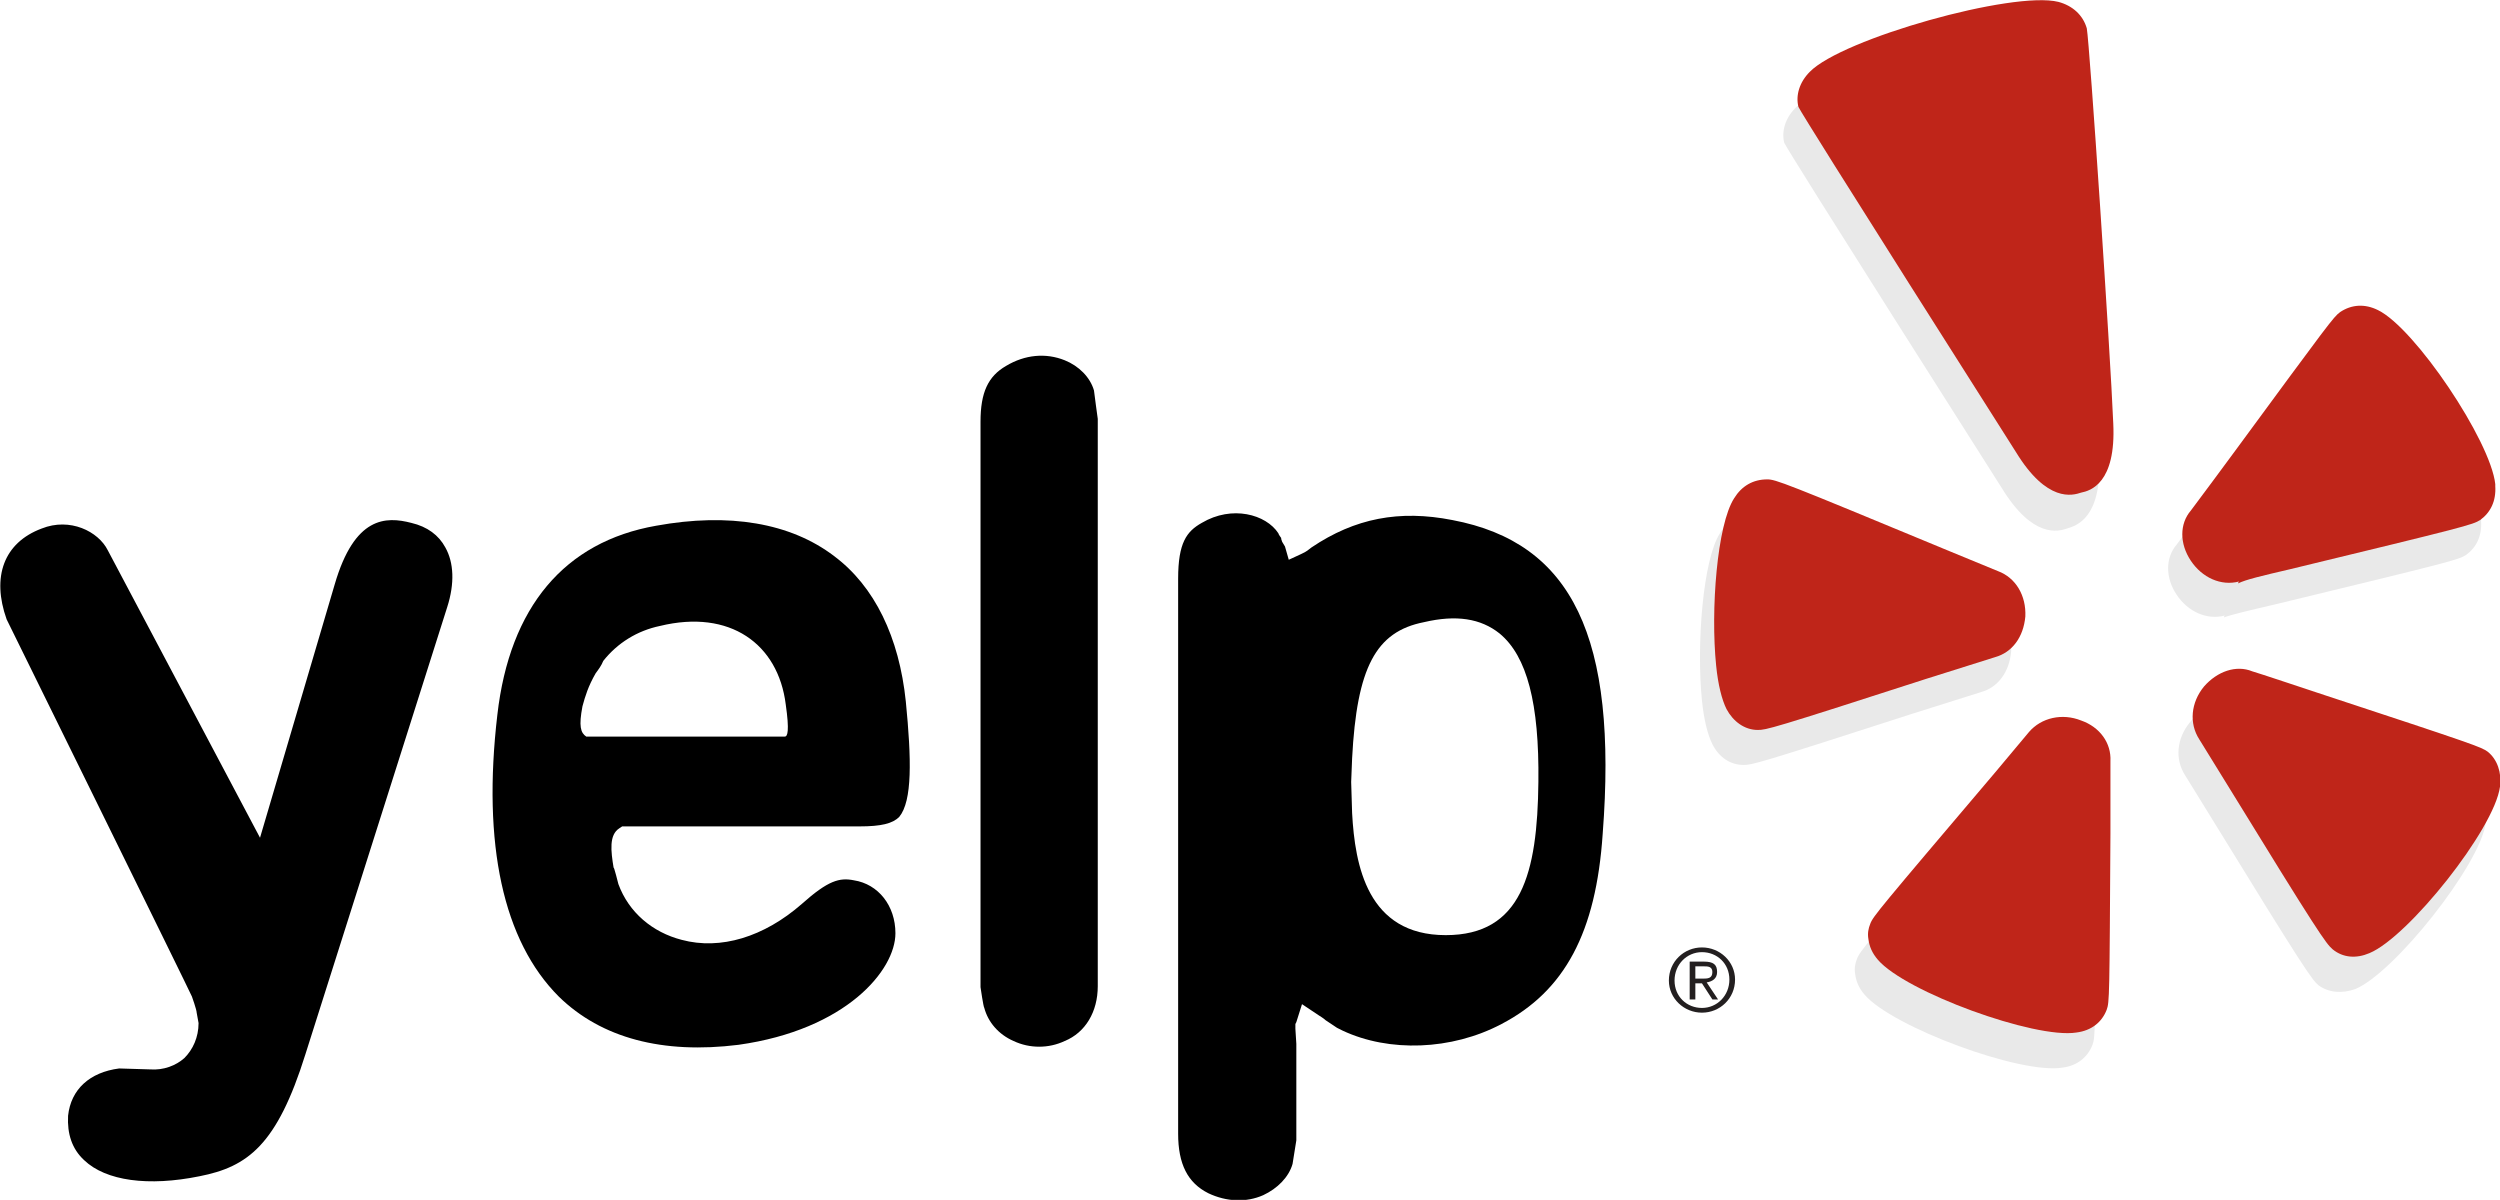
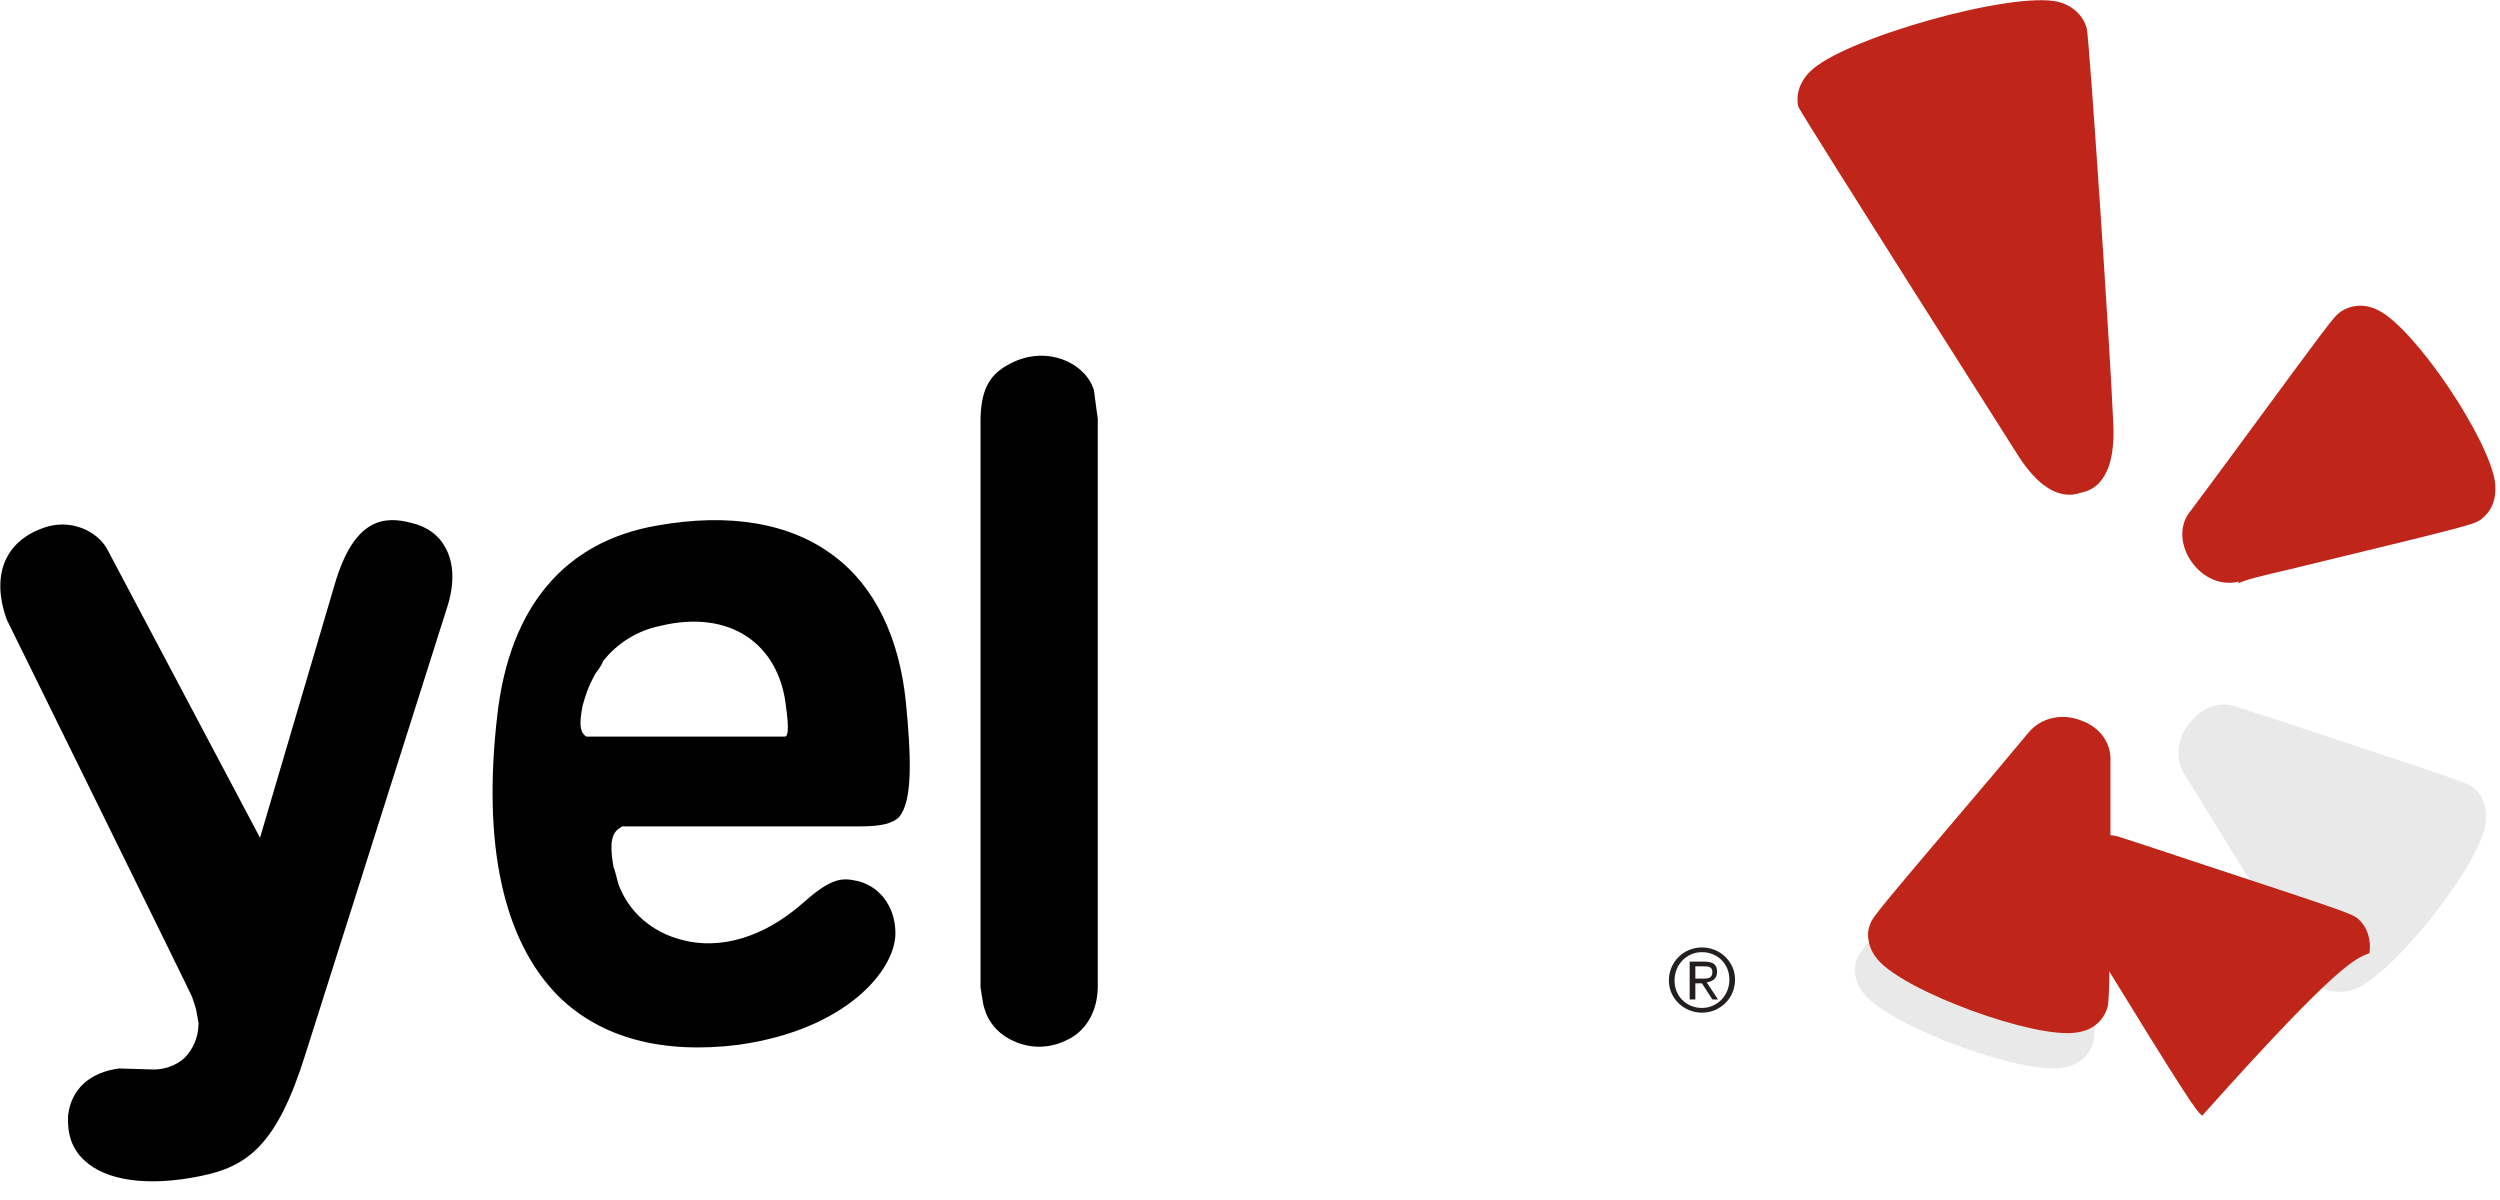
<svg xmlns="http://www.w3.org/2000/svg" version="1.1" id="svg6640" x="0px" y="0px" viewBox="0 0 264.4 126.9" style="enable-background:new 0 0 264.4 126.9;" xml:space="preserve">
  <style type="text/css">
	.st0{fill:#E9E9E9;}
	.st1{fill:#BF2519;}
	.st2{fill:#231F20;}
</style>
-   <path id="path1364" class="st0" d="M181.9,56.4c-1.8,2.8-2.5,11.8-1.9,17.7c0.2,2,0.6,3.6,1.1,4.6c0.7,1.4,1.9,2.2,3.3,2.2  c0.9,0,1.4-0.1,17.8-5.4l7.3-2.3c1.8-0.5,3-2.1,3.2-4.3c0.1-2.2-1-4.1-2.9-4.8l-5.1-2.1c-17.6-7.3-18.4-7.5-19.3-7.6  C184,54.4,182.7,55.1,181.9,56.4" />
  <path id="path1368" class="st0" d="M221.3,110.5c0.3-0.8,0.3-1.4,0.4-18.6c0,0,0-7.6,0.1-7.7c0.1-1.9-1.1-3.6-3.1-4.3  c-2-0.8-4.2-0.3-5.5,1.2l-3.6,4.3c-12.3,14.5-12.9,15.2-13.2,16c-0.2,0.5-0.3,1-0.2,1.6c0.1,0.8,0.4,1.5,1,2.2  c2.9,3.4,16.6,8.5,21,7.7C219.7,112.7,220.8,111.8,221.3,110.5" />
  <path id="path1372" class="st0" d="M249.1,104.6c4.1-1.7,13.2-13.1,13.8-17.6c0.2-1.5-0.3-2.9-1.3-3.7c-0.7-0.5-1.2-0.7-17.6-6.1  c0,0-7.2-2.4-7.3-2.4c-1.7-0.7-3.7-0.1-5.1,1.6c-1.4,1.7-1.6,3.9-0.5,5.6l2.9,4.7c9.7,15.8,10.5,16.9,11.2,17.5  C246.3,105,247.7,105.1,249.1,104.6" />
-   <path id="path1376" class="st0" d="M240.7,63.9c18.6-4.5,19.3-4.7,20.1-5.2c1.1-0.8,1.7-2,1.6-3.6c0-0.1,0-0.1,0-0.2  c-0.5-4.6-8.5-16.5-12.4-18.4c-1.4-0.7-2.8-0.6-4,0.1c-0.7,0.5-1.3,1.2-11.2,14.8c0,0-4.5,6.1-4.6,6.2c-1.2,1.4-1.2,3.5,0,5.3  s3.2,2.7,5.1,2.2c0,0-0.1,0.1-0.1,0.2C236,65,237.7,64.6,240.7,63.9" />
-   <path id="path1380" class="st0" d="M222,48.5c-0.3-7.4-2.5-40.2-2.8-41.7c-0.4-1.4-1.5-2.4-3-2.8c-4.7-1.2-22.9,3.9-26.3,7.4  c-1.1,1.1-1.5,2.5-1.2,3.7c0.5,1.1,23,36.5,23,36.5c3.3,5.4,6,4.6,6.9,4.3C219.6,55.6,222.3,54.8,222,48.5" />
-   <path id="path1384" class="st1" d="M183.4,52.7c-1.8,2.8-2.5,11.8-1.9,17.7c0.2,2,0.6,3.6,1.1,4.6c0.7,1.3,1.9,2.2,3.3,2.2  c0.9,0,1.4-0.1,17.8-5.4l7.3-2.3c1.8-0.5,3-2.1,3.2-4.3c0.1-2.2-1-4.1-2.9-4.8l-5.1-2.1c-17.6-7.3-18.4-7.6-19.3-7.6  C185.4,50.7,184.2,51.4,183.4,52.7" />
  <path id="path1388" class="st1" d="M222.8,106.8c0.3-0.8,0.3-1.4,0.4-18.6c0,0,0-7.6,0-7.7c0.1-1.9-1.1-3.6-3.1-4.3  c-2-0.8-4.2-0.3-5.5,1.2l-3.6,4.3c-12.3,14.5-12.9,15.2-13.2,16c-0.2,0.5-0.3,1-0.2,1.6c0.1,0.8,0.4,1.5,1,2.2  c2.9,3.4,16.6,8.4,21,7.7C221.2,109,222.3,108.1,222.8,106.8" />
-   <path id="path1392" class="st1" d="M250.6,100.8c4.1-1.7,13.2-13.1,13.8-17.6c0.2-1.5-0.3-2.9-1.3-3.7c-0.7-0.5-1.2-0.7-17.6-6.1  c0,0-7.2-2.4-7.3-2.4c-1.7-0.7-3.7,0-5.1,1.6c-1.4,1.7-1.6,3.9-0.5,5.6l2.9,4.7c9.7,15.8,10.5,16.9,11.2,17.5  C247.8,101.3,249.2,101.4,250.6,100.8" />
+   <path id="path1392" class="st1" d="M250.6,100.8c0.2-1.5-0.3-2.9-1.3-3.7c-0.7-0.5-1.2-0.7-17.6-6.1  c0,0-7.2-2.4-7.3-2.4c-1.7-0.7-3.7,0-5.1,1.6c-1.4,1.7-1.6,3.9-0.5,5.6l2.9,4.7c9.7,15.8,10.5,16.9,11.2,17.5  C247.8,101.3,249.2,101.4,250.6,100.8" />
  <path id="path1396" class="st1" d="M242.2,60.2c18.6-4.5,19.3-4.7,20.1-5.2c1.1-0.8,1.7-2,1.6-3.6c0,0,0-0.1,0-0.2  c-0.5-4.6-8.5-16.5-12.4-18.4c-1.4-0.7-2.8-0.6-4,0.2c-0.7,0.5-1.2,1.2-11.2,14.8c0,0-4.5,6.1-4.6,6.2c-1.2,1.4-1.2,3.5,0,5.3  s3.2,2.7,5.1,2.2c0,0-0.1,0.1-0.1,0.2C237.5,61.3,239.2,60.9,242.2,60.2" />
  <path id="path1400" class="st1" d="M223.5,44.8c-0.3-7.4-2.5-40.2-2.8-41.8c-0.4-1.4-1.5-2.4-3-2.8c-4.8-1.2-22.9,3.9-26.3,7.4  c-1.1,1.1-1.5,2.5-1.2,3.7c0.5,1.1,23,36.5,23,36.5c3.3,5.4,6,4.6,6.9,4.3C221.1,51.9,223.8,51.1,223.5,44.8" />
  <path id="path1404" d="M8.9,122.7c2.3,2.2,6.8,2.8,12.2,1.7c5.1-1,8.2-3.3,11.2-12.9l15-47.3c0.8-2.5,0.7-4.7-0.2-6.3  c-0.7-1.3-1.9-2.2-3.6-2.6c-2.7-0.7-6-0.7-8.1,6.5l-7.9,26.8L11.4,58.2c-1-2-4-3.5-7-2.3c-4,1.5-5.3,5.1-3.7,9.6  c0,0,19.6,39.8,19.6,39.9c0,0,0.5,1.4,0.5,1.7l0.2,1.1c0,1.5-0.6,2.8-1.5,3.7c-0.9,0.8-2.2,1.3-3.6,1.2c0,0-3-0.1-3.3-0.1  c-3.1,0.4-5.1,2.2-5.4,5C7.1,119.9,7.6,121.5,8.9,122.7" />
  <path id="path1408" d="M83,77.9H62c-0.6-0.4-0.8-1.1-0.4-3.2c0.3-1.1,0.6-2.1,1.4-3.5c0.3-0.4,0.6-0.8,0.8-1.3  c1.5-1.9,3.6-3.2,6-3.7c7.4-1.8,12.5,1.9,13.3,8.3C83.5,77.3,83.3,77.9,83,77.9z M95.8,74.2c-0.7-6.8-3.3-12.2-7.6-15.4  c-4.6-3.5-11.1-4.6-18.8-3.2c-9.7,1.7-15.5,8.6-16.8,20c-1.6,13.7,0.6,23.9,6.5,29.8c4.5,4.4,11,6.1,19,5.1  c11.4-1.6,16.6-7.9,16.6-11.8c0-2.9-1.8-5.2-4.4-5.6c-1.5-0.3-2.7,0-5.5,2.5c-4,3.5-8.6,4.9-12.7,3.8c-3.1-0.8-5.6-2.9-6.7-5.9  c0,0-0.5-2-0.5-1.7c-0.3-1.8-0.5-3.5,0.6-4.2l0.3-0.2h25.1c2.3,0,3.5-0.3,4.2-1C96.5,84.7,96.4,80.3,95.8,74.2" />
  <path id="path1412" d="M112.6,38.1c-2-0.8-4.2-0.6-6.2,0.6c-1.9,1.1-2.7,2.8-2.7,5.9v59.8c0,0,0.3,2.1,0.4,2.2  c0.4,1.5,1.5,2.8,3.1,3.5c1.7,0.8,3.7,0.8,5.4,0c2.2-0.9,3.5-3.1,3.5-5.8v-60c0,0-0.4-2.9-0.4-3C115.3,39.9,114.1,38.7,112.6,38.1" />
-   <path id="path1416" d="M152.9,98.9c-8.3,0-9.6-7.4-9.9-12.9l-0.1-3.3c0,0,0.1-2.4,0.1-2.5c0.5-9.6,2.5-13.4,7.6-14.4  c3.4-0.8,6-0.4,8,1.2c2.9,2.4,4.2,7.4,4.1,15.7C162.6,92.4,160.9,98.9,152.9,98.9z M153.6,55c-5.6-1.1-10.3-0.2-14.9,2.9  c0,0-0.5,0.4-0.7,0.5l-0.4,0.2l-1.3,0.6l-0.4-1.4l-0.3-0.5l-0.1-0.3v-0.1c0,0-0.3-0.4-0.3-0.5c-1.3-2-4.9-3-8.1-1.1  c-1.6,0.9-2.5,2.1-2.5,5.9v58.7c0,3.2,1,5.2,3.2,6.3c1.9,0.9,4,1,5.8,0.2c1.5-0.7,2.7-1.9,3.1-3.3l0.4-2.5v-10.2l-0.1-1.6v-0.5  l0.1-0.2l0.6-1.9l1.8,1.2c0,0,0.5,0.3,0.7,0.5l0.6,0.4l0.6,0.4l0.6,0.3c4.9,2.3,11.5,2.1,16.8-0.7c6.7-3.5,10-9.7,10.7-20.1  C171.1,67.4,166.3,57.4,153.6,55" />
  <path id="path1420" class="st2" d="M179.3,103.5h0.7c0.6,0,1.1,0,1.1-0.7c0-0.6-0.5-0.6-0.9-0.6h-0.9L179.3,103.5L179.3,103.5z   M178.7,101.7h1.5c1,0,1.4,0.3,1.4,1.1c0,0.7-0.5,1-1.1,1.1l1.2,1.8h-0.6L180,104h-0.7v1.7h-0.6L178.7,101.7L178.7,101.7z   M180,106.6c1.6,0,2.9-1.3,2.9-3s-1.3-2.9-2.9-2.9c-1.6,0-2.9,1.3-2.9,3C177.1,105.4,178.4,106.6,180,106.6z M180,100.2  c1.9,0,3.5,1.5,3.5,3.4c0,2-1.6,3.5-3.5,3.5s-3.5-1.5-3.5-3.4C176.5,101.7,178.1,100.2,180,100.2" />
</svg>